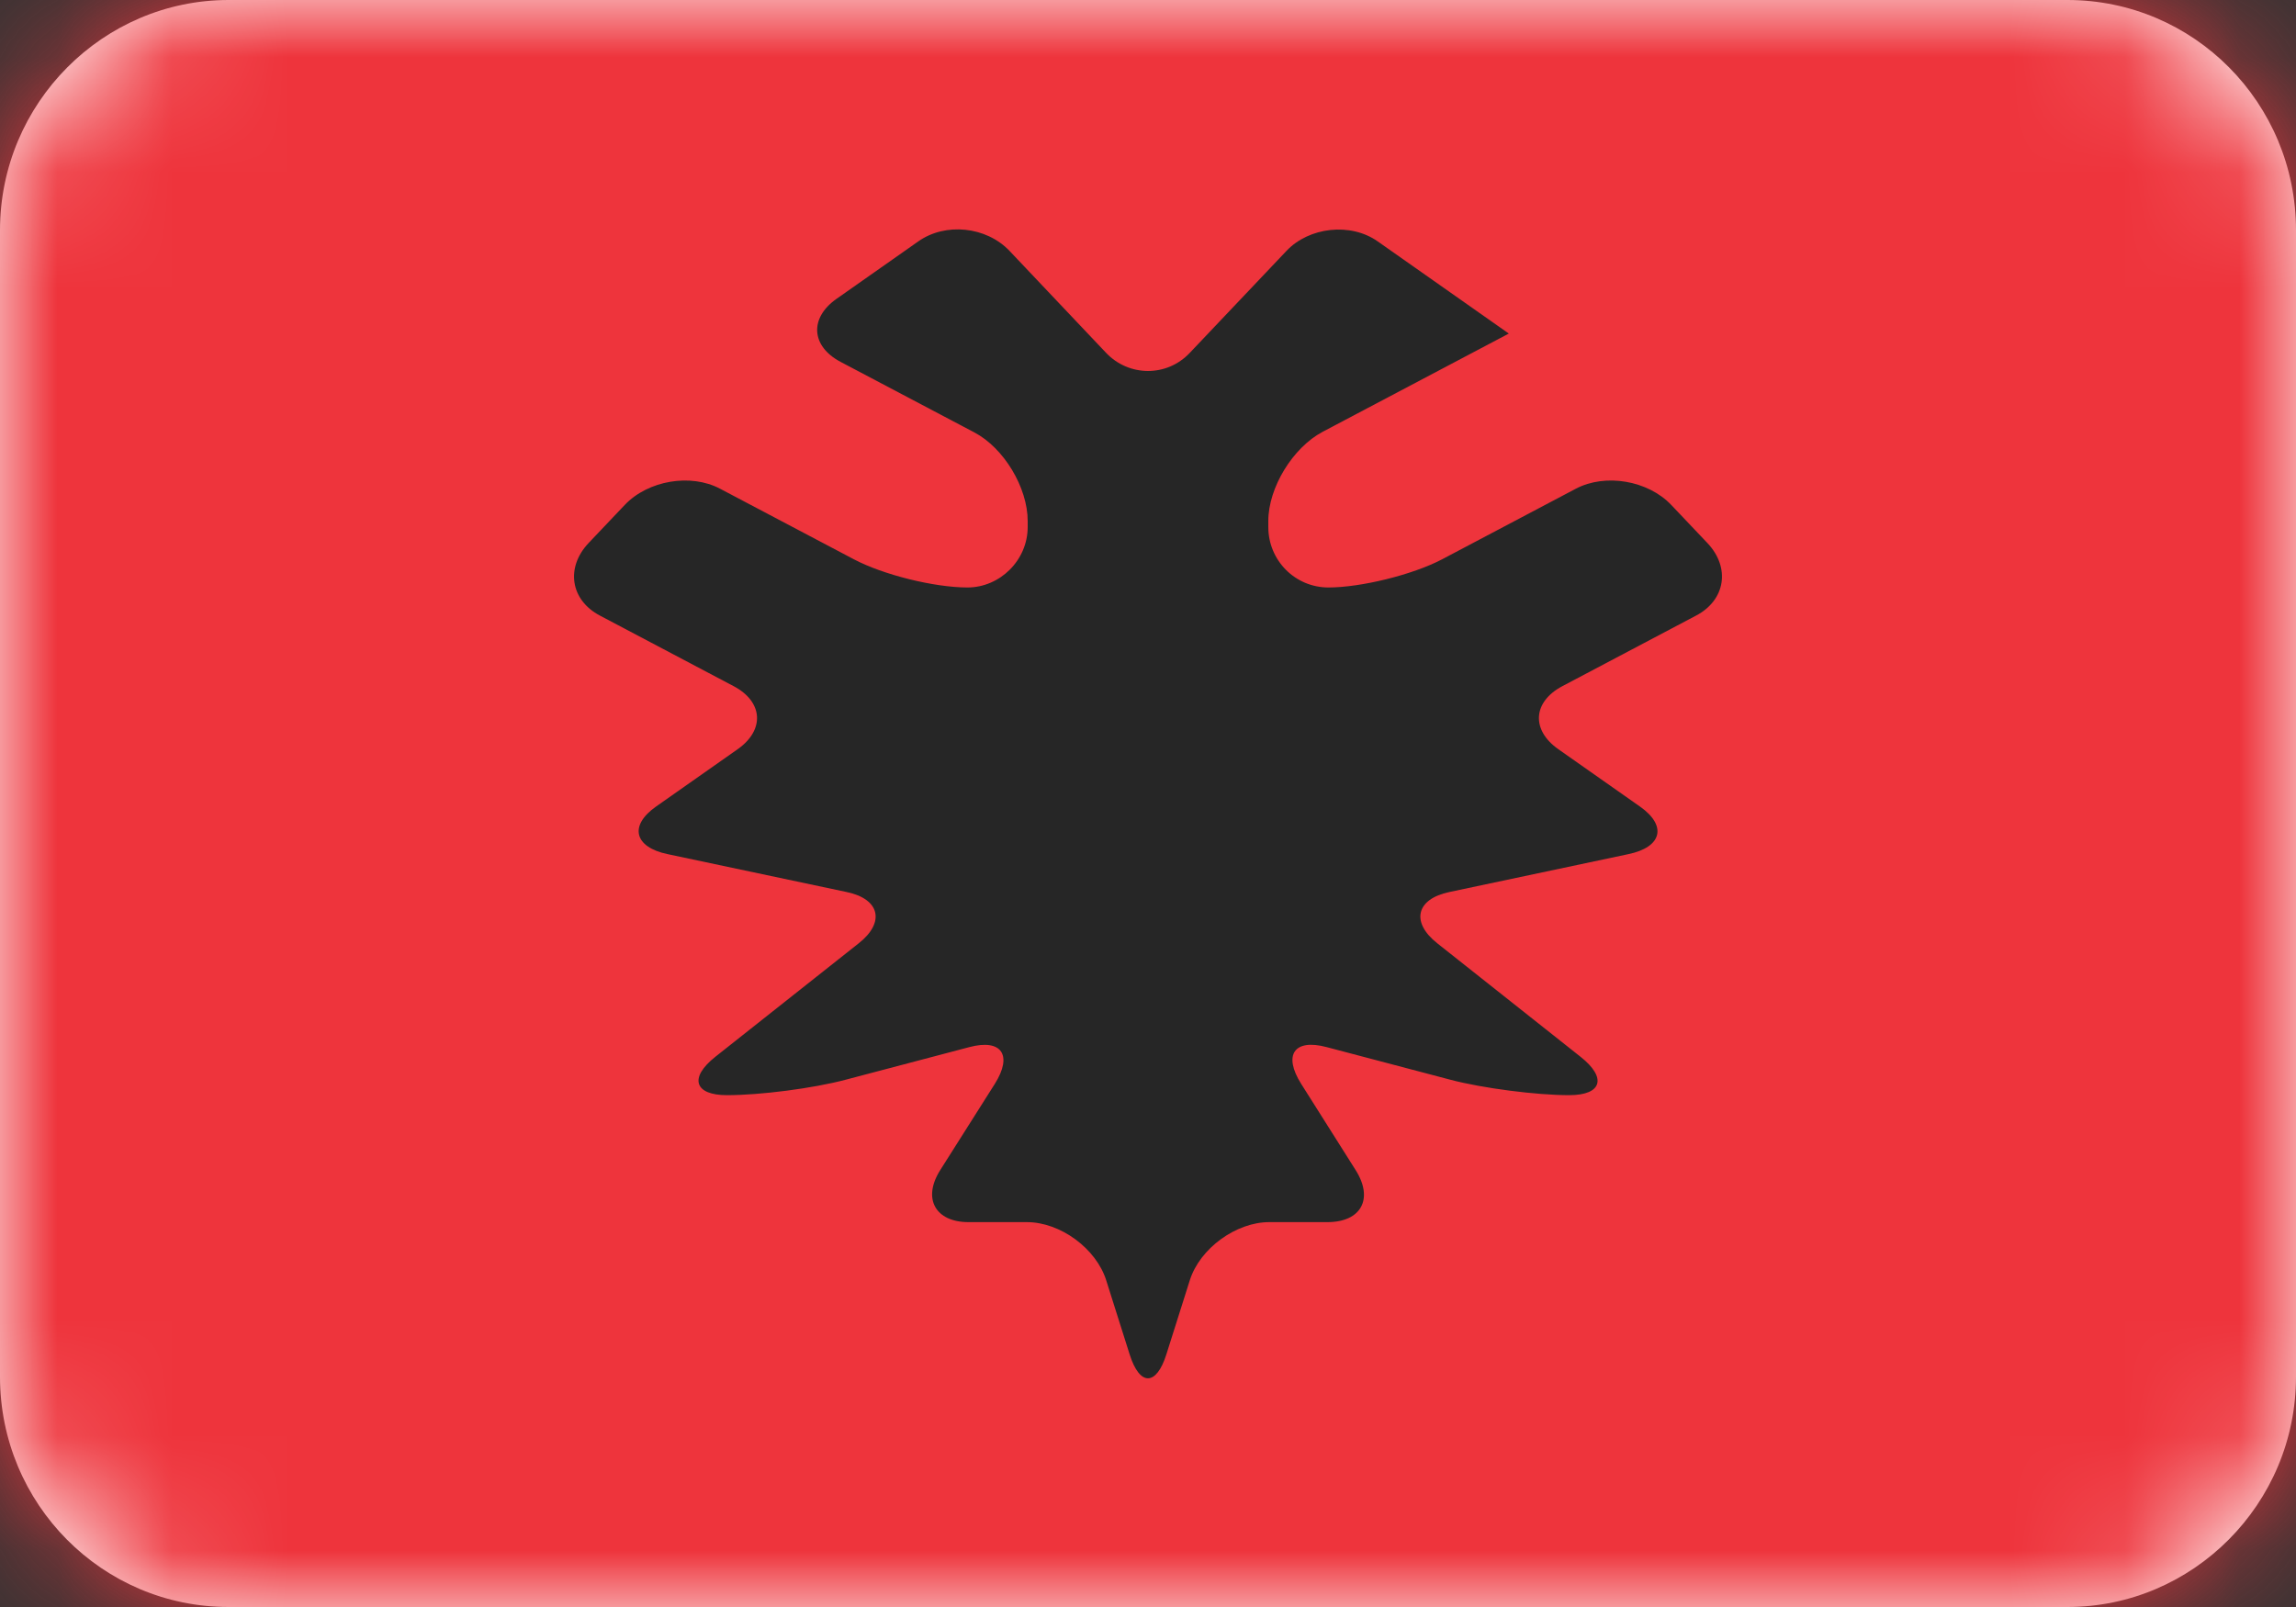
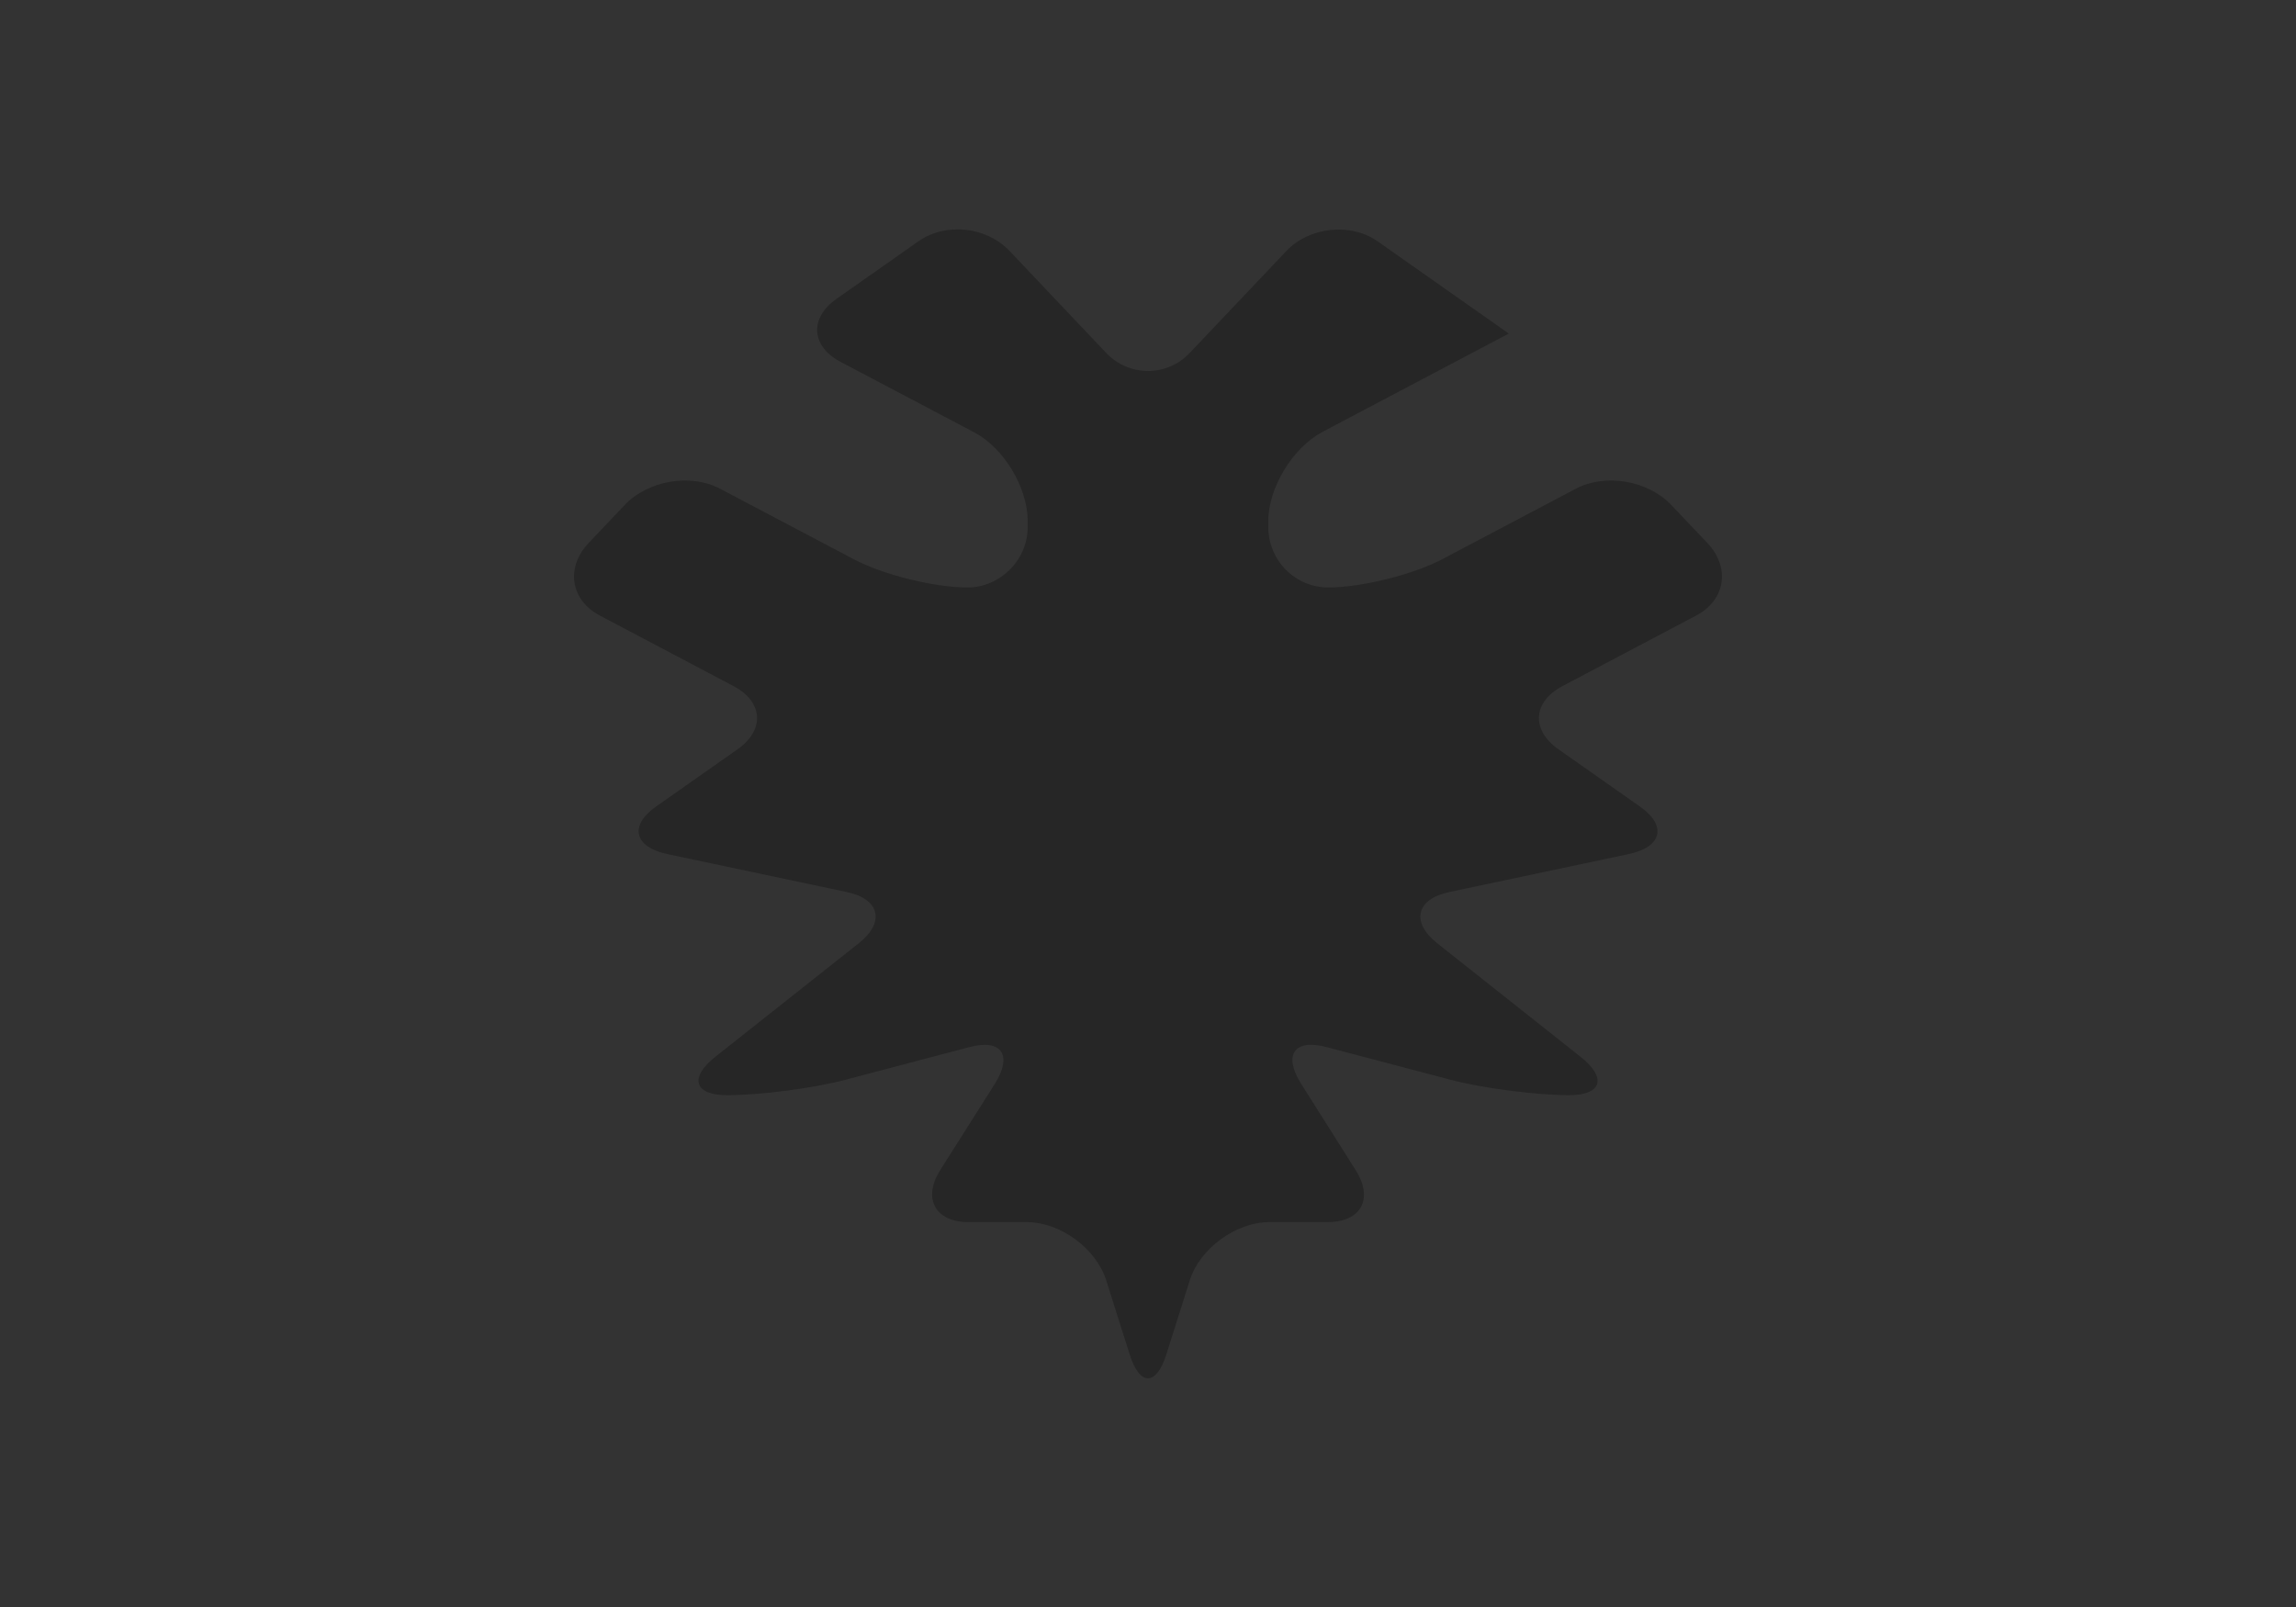
<svg xmlns="http://www.w3.org/2000/svg" width="20" height="14" viewBox="0 0 20 14" fill="none">
  <rect x="0" y="0" width="20" height="14" fill="#333333" stroke="none" />
-   <path fill-rule="evenodd" clip-rule="evenodd" d="M0 2.006C0 0.898 0.898 0 1.991 0H18.009C19.109 0 20 0.897 20 2.006V11.994C20 13.102 19.102 14 18.009 14H1.991C0.891 14 0 13.103 0 11.994V2.006Z" fill="white" />
  <mask id="mask0_1_7322" style="mask-type:luminance" maskUnits="userSpaceOnUse" x="0" y="0" width="20" height="14">
-     <path fill-rule="evenodd" clip-rule="evenodd" d="M0 2.006C0 0.898 0.898 0 1.991 0H18.009C19.109 0 20 0.897 20 2.006V11.994C20 13.102 19.102 14 18.009 14H1.991C0.891 14 0 13.103 0 11.994V2.006Z" fill="white" />
-   </mask>
+     </mask>
  <g mask="url(#mask0_1_7322)">
    <path fill-rule="evenodd" clip-rule="evenodd" d="M0 15V0H20V15H0Z" fill="#EE343C" />
  </g>
  <path fill-rule="evenodd" clip-rule="evenodd" d="M8.793 2.185L9.635 3.074C9.832 3.282 10.163 3.287 10.364 3.074L11.207 2.185C11.403 1.978 11.764 1.936 12.001 2.103L13.143 2.906L11.521 3.762C11.261 3.9 11.048 4.248 11.048 4.539V4.591C11.048 4.883 11.282 5.118 11.572 5.118C11.853 5.118 12.304 5.008 12.561 4.873L13.726 4.258C13.983 4.122 14.355 4.185 14.558 4.399L14.873 4.731C15.075 4.945 15.031 5.228 14.774 5.363L13.609 5.978C13.352 6.114 13.336 6.359 13.573 6.526L14.286 7.027C14.523 7.194 14.478 7.38 14.185 7.441L12.626 7.771C12.337 7.831 12.286 8.033 12.52 8.218L13.767 9.206C13.998 9.388 13.957 9.541 13.668 9.541C13.387 9.541 12.916 9.481 12.636 9.407L11.555 9.122C11.272 9.047 11.176 9.191 11.334 9.442L11.809 10.194C11.967 10.444 11.857 10.647 11.563 10.647H11.056C10.769 10.647 10.452 10.874 10.364 11.154L10.16 11.799C10.073 12.075 9.928 12.079 9.84 11.799L9.636 11.154C9.549 10.878 9.238 10.647 8.944 10.647H8.436C8.15 10.647 8.032 10.444 8.19 10.194L8.666 9.442C8.823 9.192 8.725 9.048 8.445 9.122L7.364 9.407C7.08 9.482 6.622 9.541 6.332 9.541C6.051 9.541 5.998 9.391 6.232 9.206L7.48 8.218C7.711 8.036 7.667 7.832 7.374 7.771L5.815 7.441C5.526 7.381 5.477 7.194 5.714 7.027L6.427 6.526C6.663 6.359 6.648 6.114 6.391 5.978L5.226 5.363C4.969 5.228 4.925 4.945 5.127 4.731L5.442 4.399C5.645 4.185 6.017 4.122 6.273 4.258L7.439 4.873C7.695 5.008 8.139 5.118 8.428 5.118C8.709 5.118 8.952 4.882 8.952 4.591V4.539C8.952 4.247 8.744 3.902 8.487 3.767L7.321 3.152C7.065 3.016 7.049 2.771 7.286 2.604L7.999 2.103C8.235 1.936 8.591 1.973 8.793 2.185Z" fill="#262626" />
</svg>